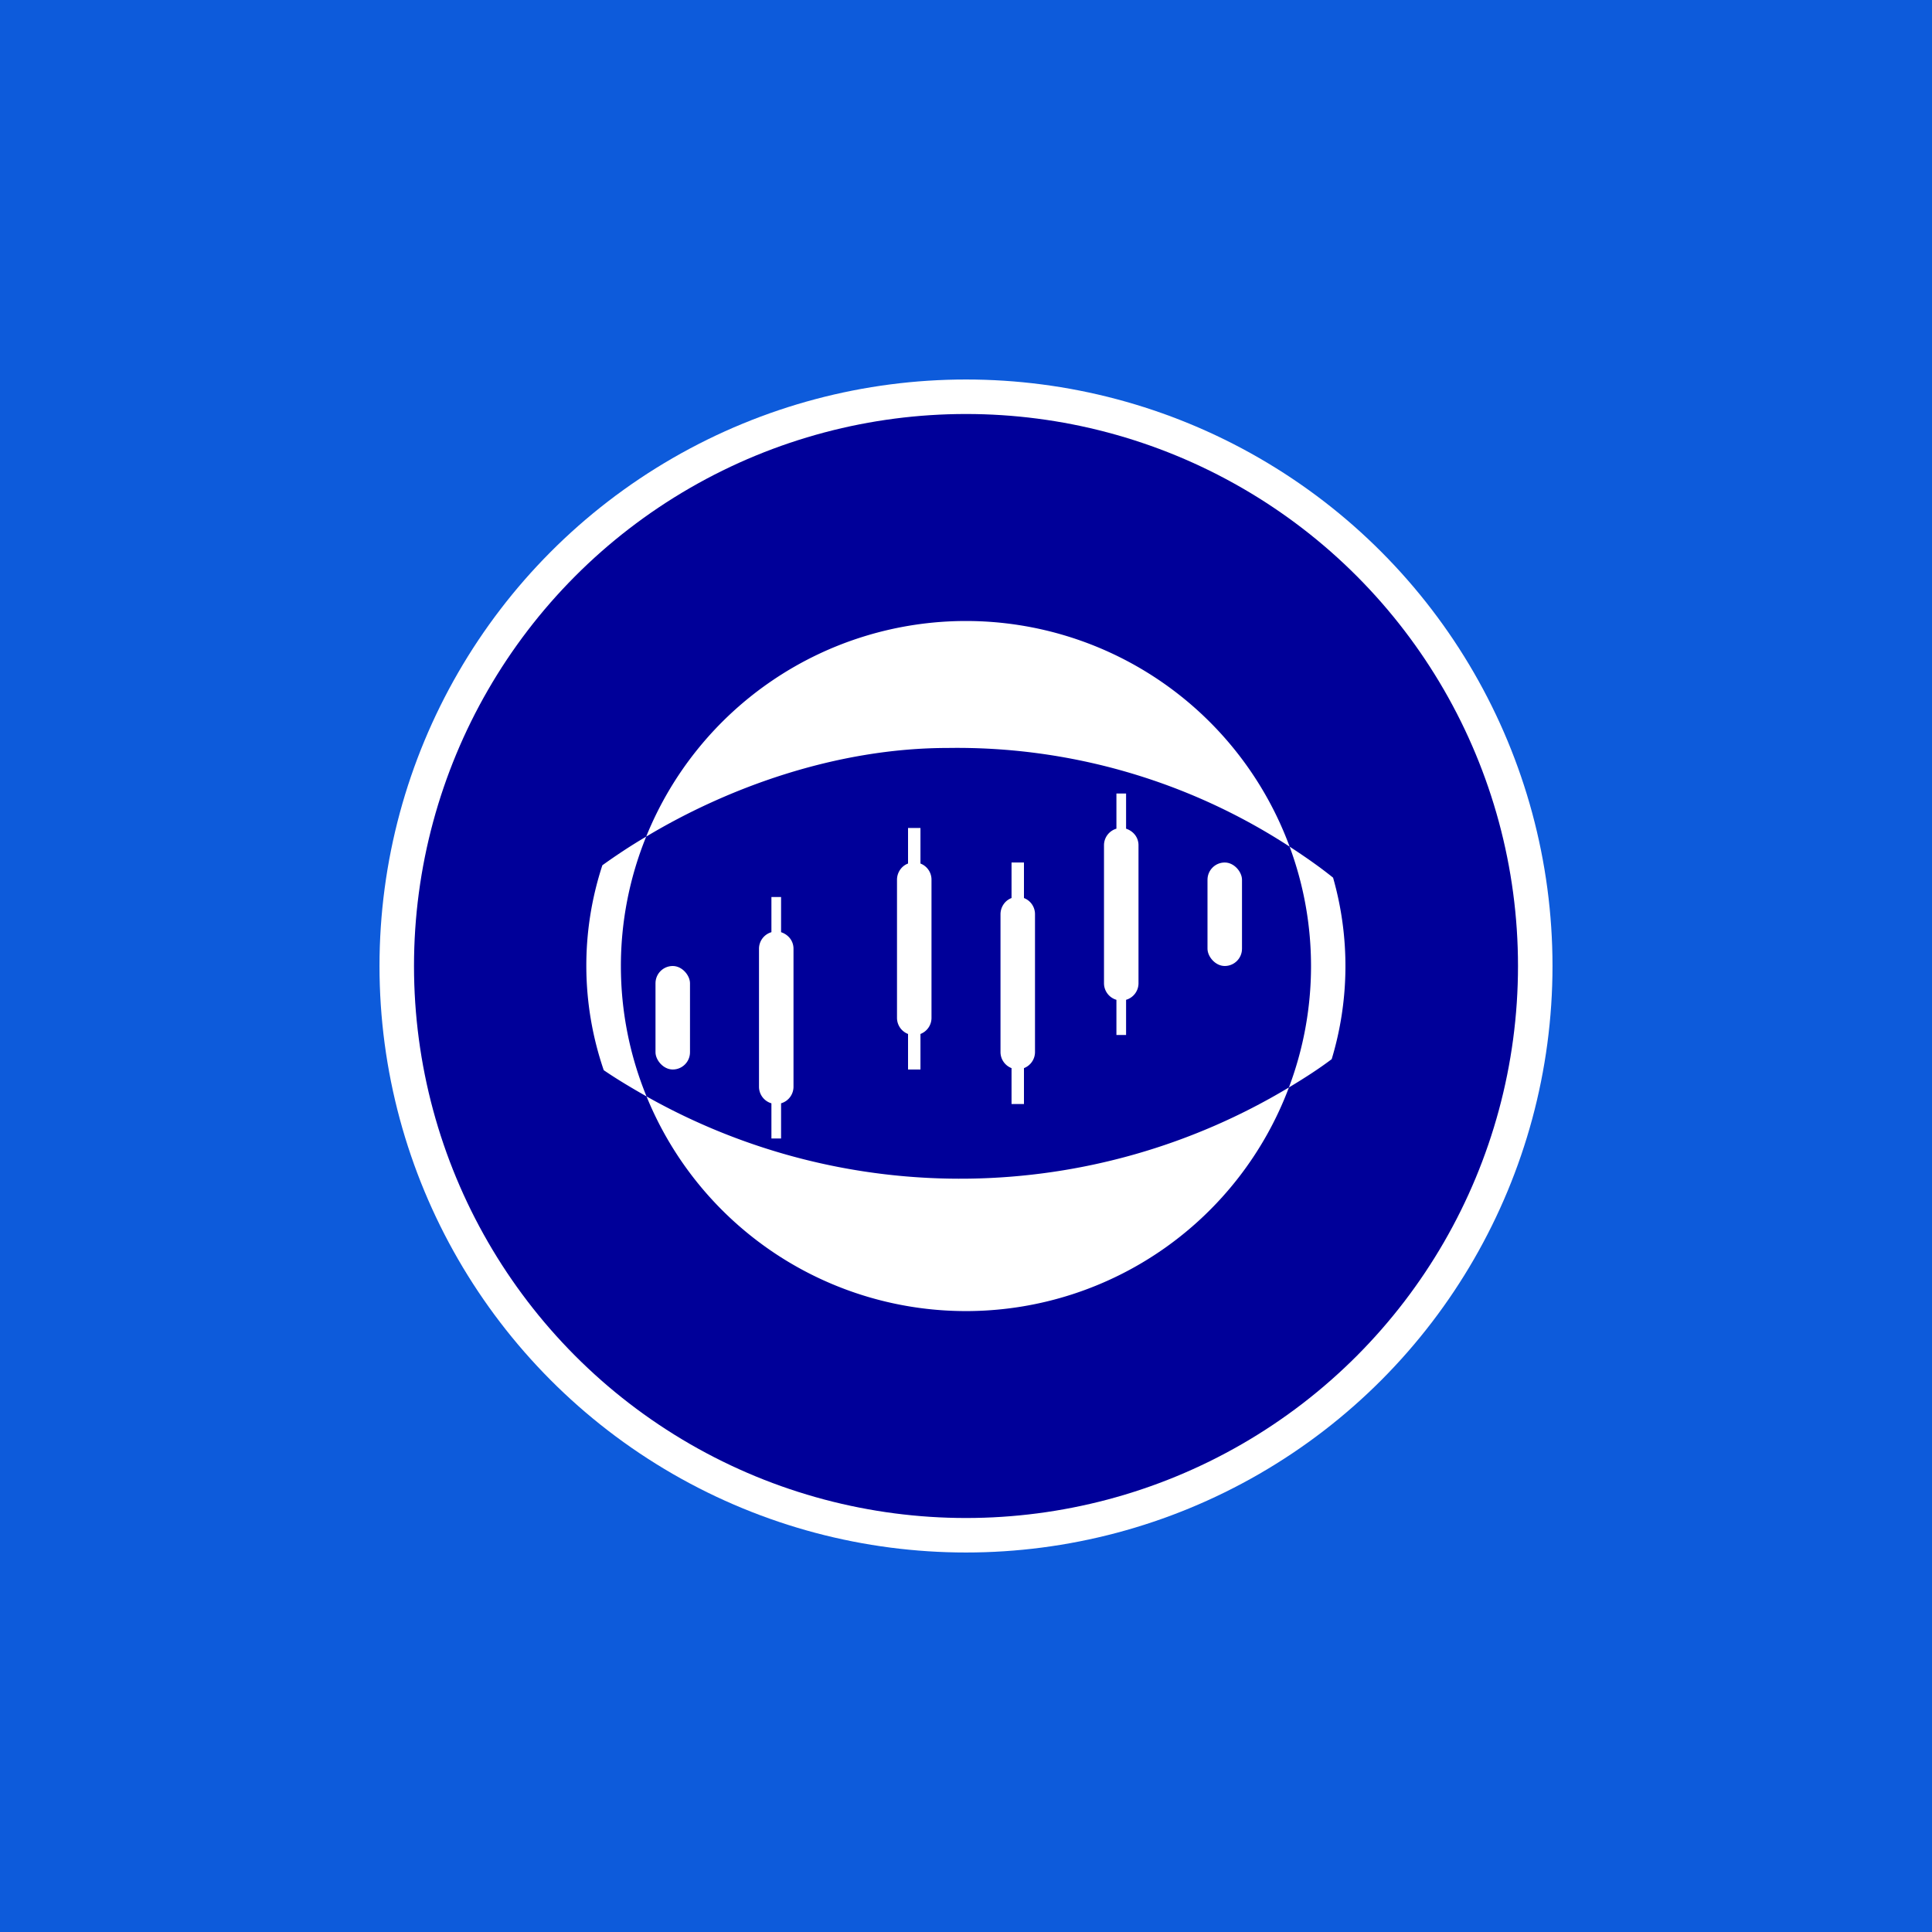
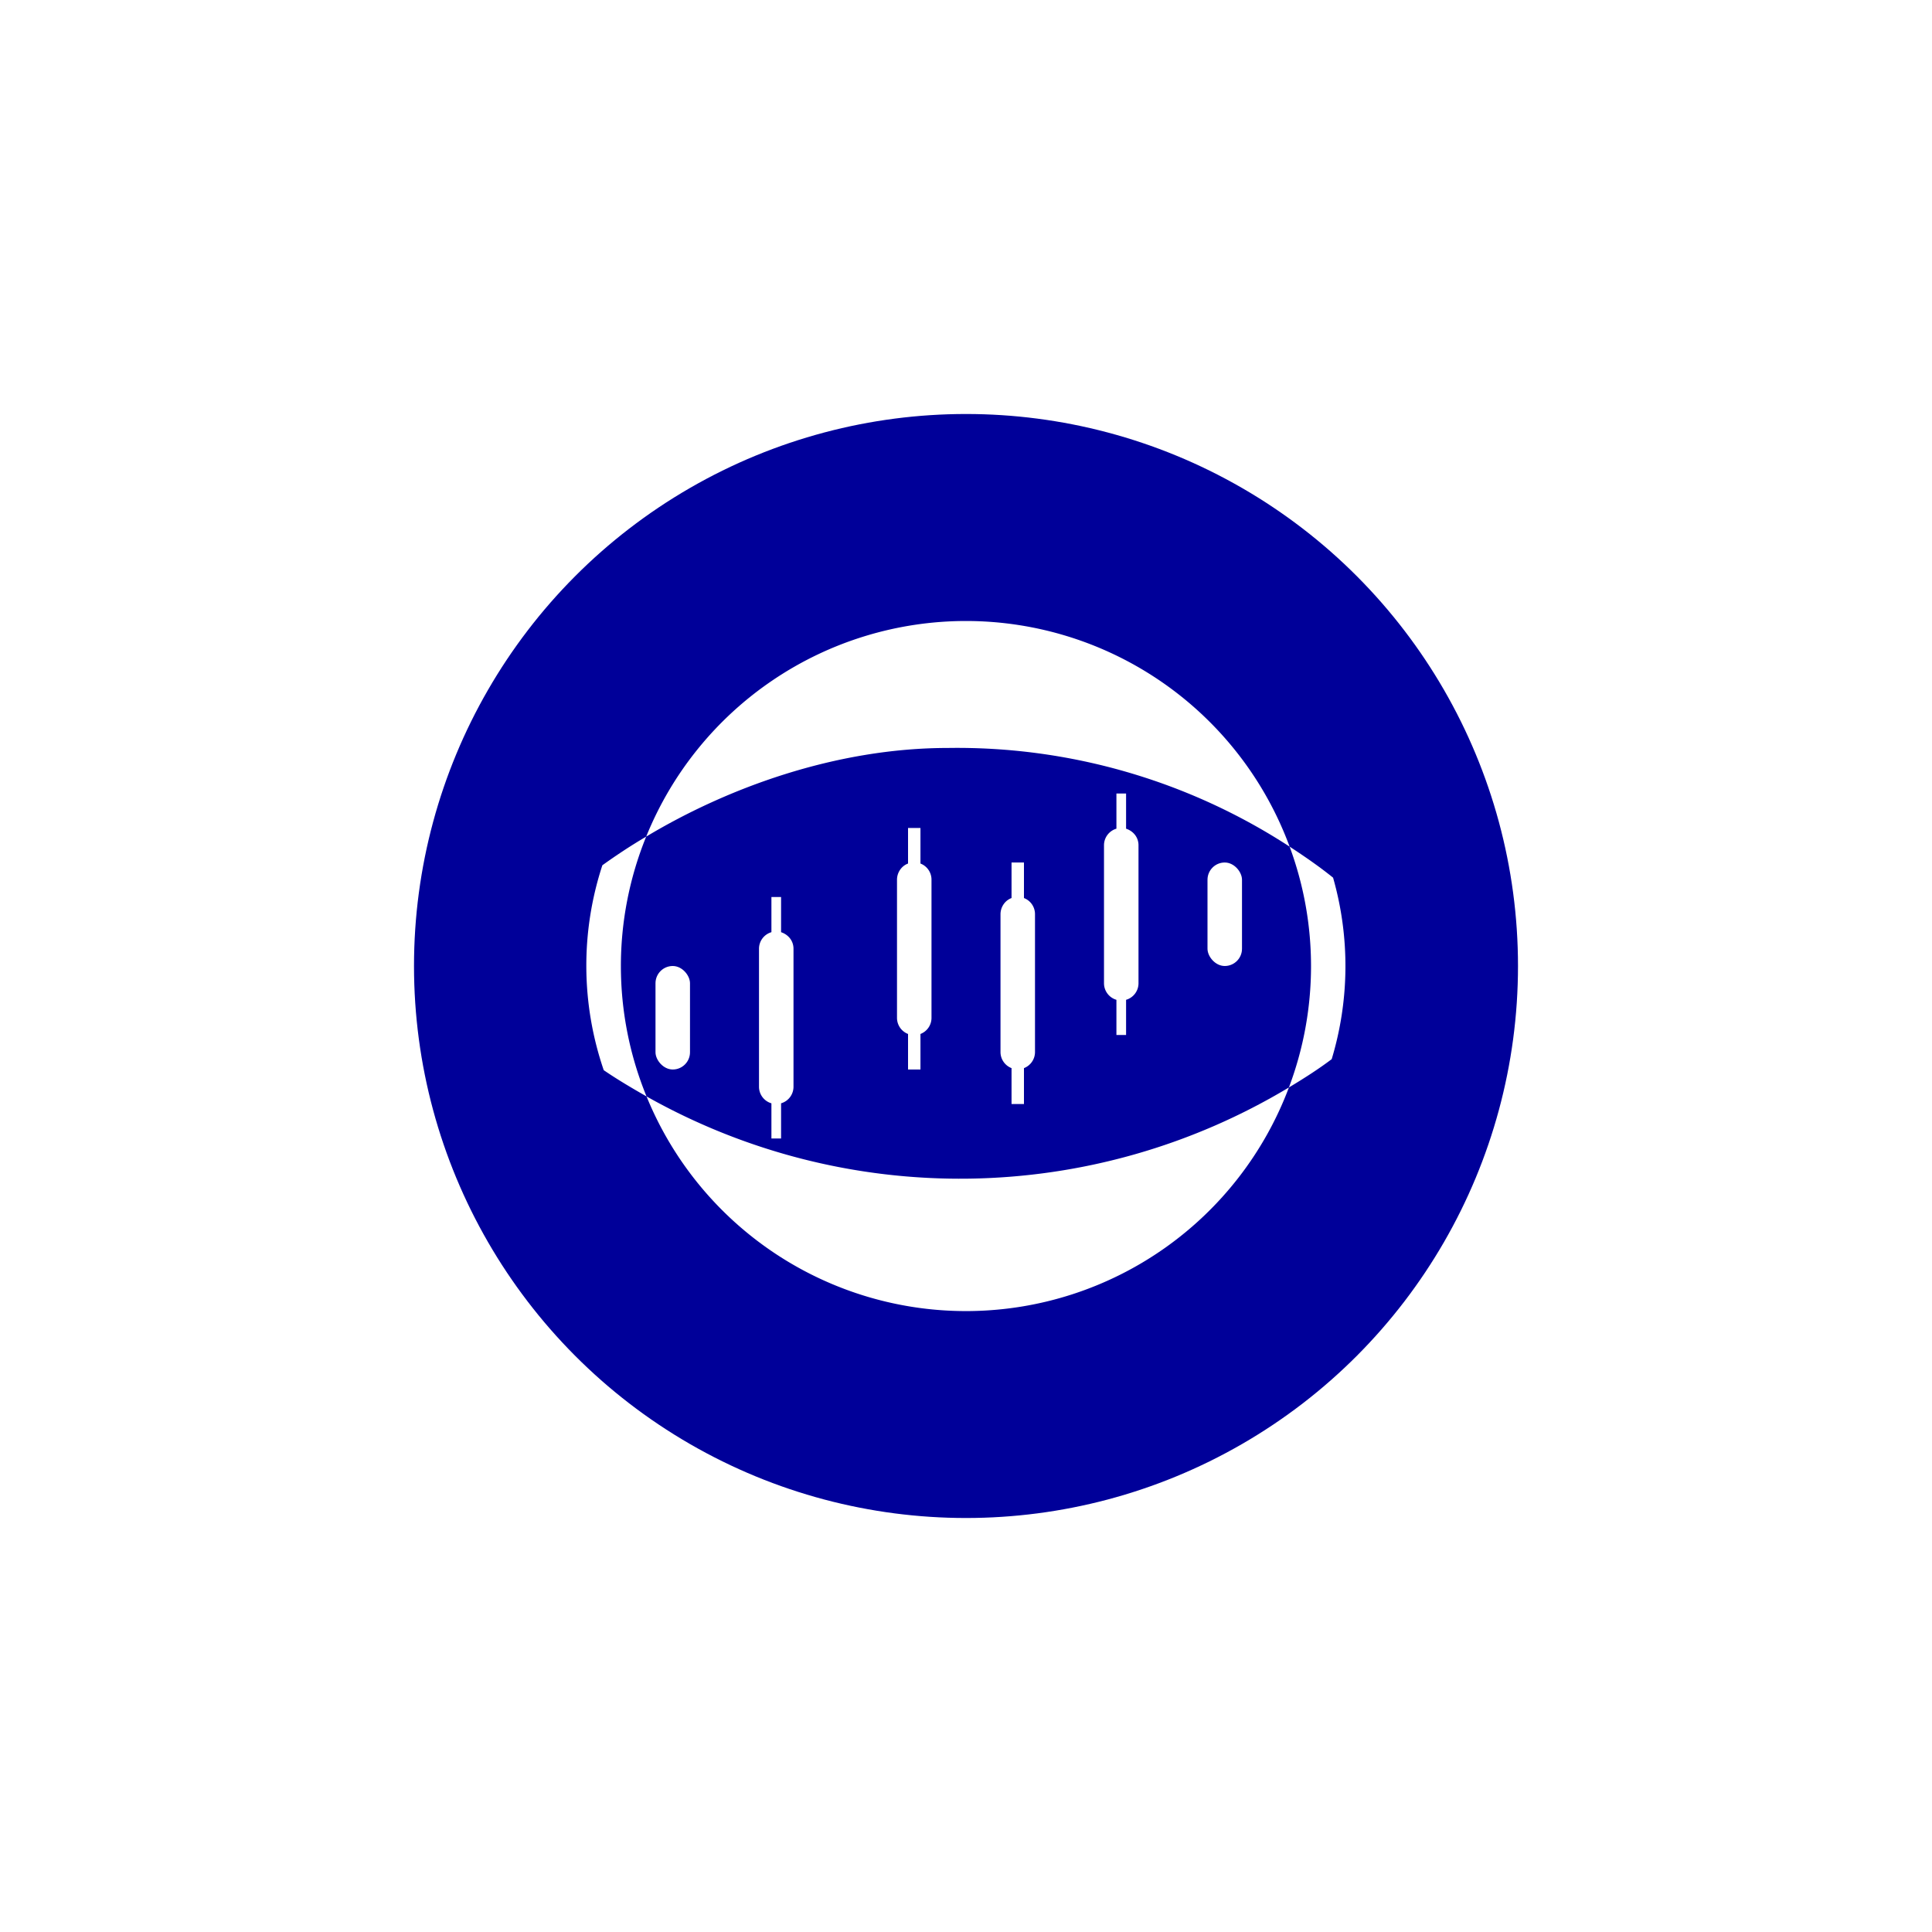
<svg xmlns="http://www.w3.org/2000/svg" width="56" height="56" viewBox="0 0 56 56">
-   <path fill="#0D5BDB" d="M0 0h56v56H0z" />
-   <circle cx="28" cy="28" r="17" fill="#fff" />
  <circle cx="28" cy="28" r="16" fill="#009" />
  <path d="M37.36 31.52a10 10 0 0 1-18.62.26 18.5 18.5 0 0 0 18.62-.26Zm-18.63-7.27a9.97 9.97 0 0 0 .01 7.53c-.44-.25-.86-.5-1.24-.76a9.34 9.34 0 0 1-.04-5.94c.39-.28.81-.56 1.27-.83Zm18.65.29c.46.3.89.6 1.26.9a9.34 9.34 0 0 1-.04 5.26c-.37.28-.79.55-1.24.82a9.97 9.97 0 0 0 .02-6.98ZM28 18a10 10 0 0 1 9.38 6.54 17.66 17.66 0 0 0-9.9-2.86c-3.27 0-6.42 1.17-8.75 2.57A10 10 0 0 1 28 18Z" fill="#fff" />
  <rect x="19" y="28" width="1" height="3" rx=".5" fill="#fff" />
  <rect x="35" y="25" width="1" height="3" rx=".5" fill="#fff" />
  <path d="M22.64 27.02c.21.07.36.25.36.48v4a.5.5 0 0 1-.36.48V33h-.28v-1.02a.5.5 0 0 1-.36-.48v-4a.5.5 0 0 1 .36-.48V26h.28v1.02ZM32.64 24.02c.21.07.36.25.36.48v4a.5.5 0 0 1-.36.48V30h-.28v-1.02a.5.5 0 0 1-.36-.48v-4a.5.5 0 0 1 .36-.48V23h.28v1.02ZM26.68 25.03a.5.5 0 0 1 .32.47v4a.5.5 0 0 1-.32.47V31h-.36v-1.03a.5.5 0 0 1-.32-.47v-4c0-.21.13-.4.32-.47V24h.36v1.03ZM29.68 26.03a.5.5 0 0 1 .32.47v4a.5.5 0 0 1-.32.46V32h-.36v-1.04a.5.5 0 0 1-.32-.46v-4c0-.21.13-.4.32-.47V25h.36v1.03Z" fill="#fff" />
</svg>